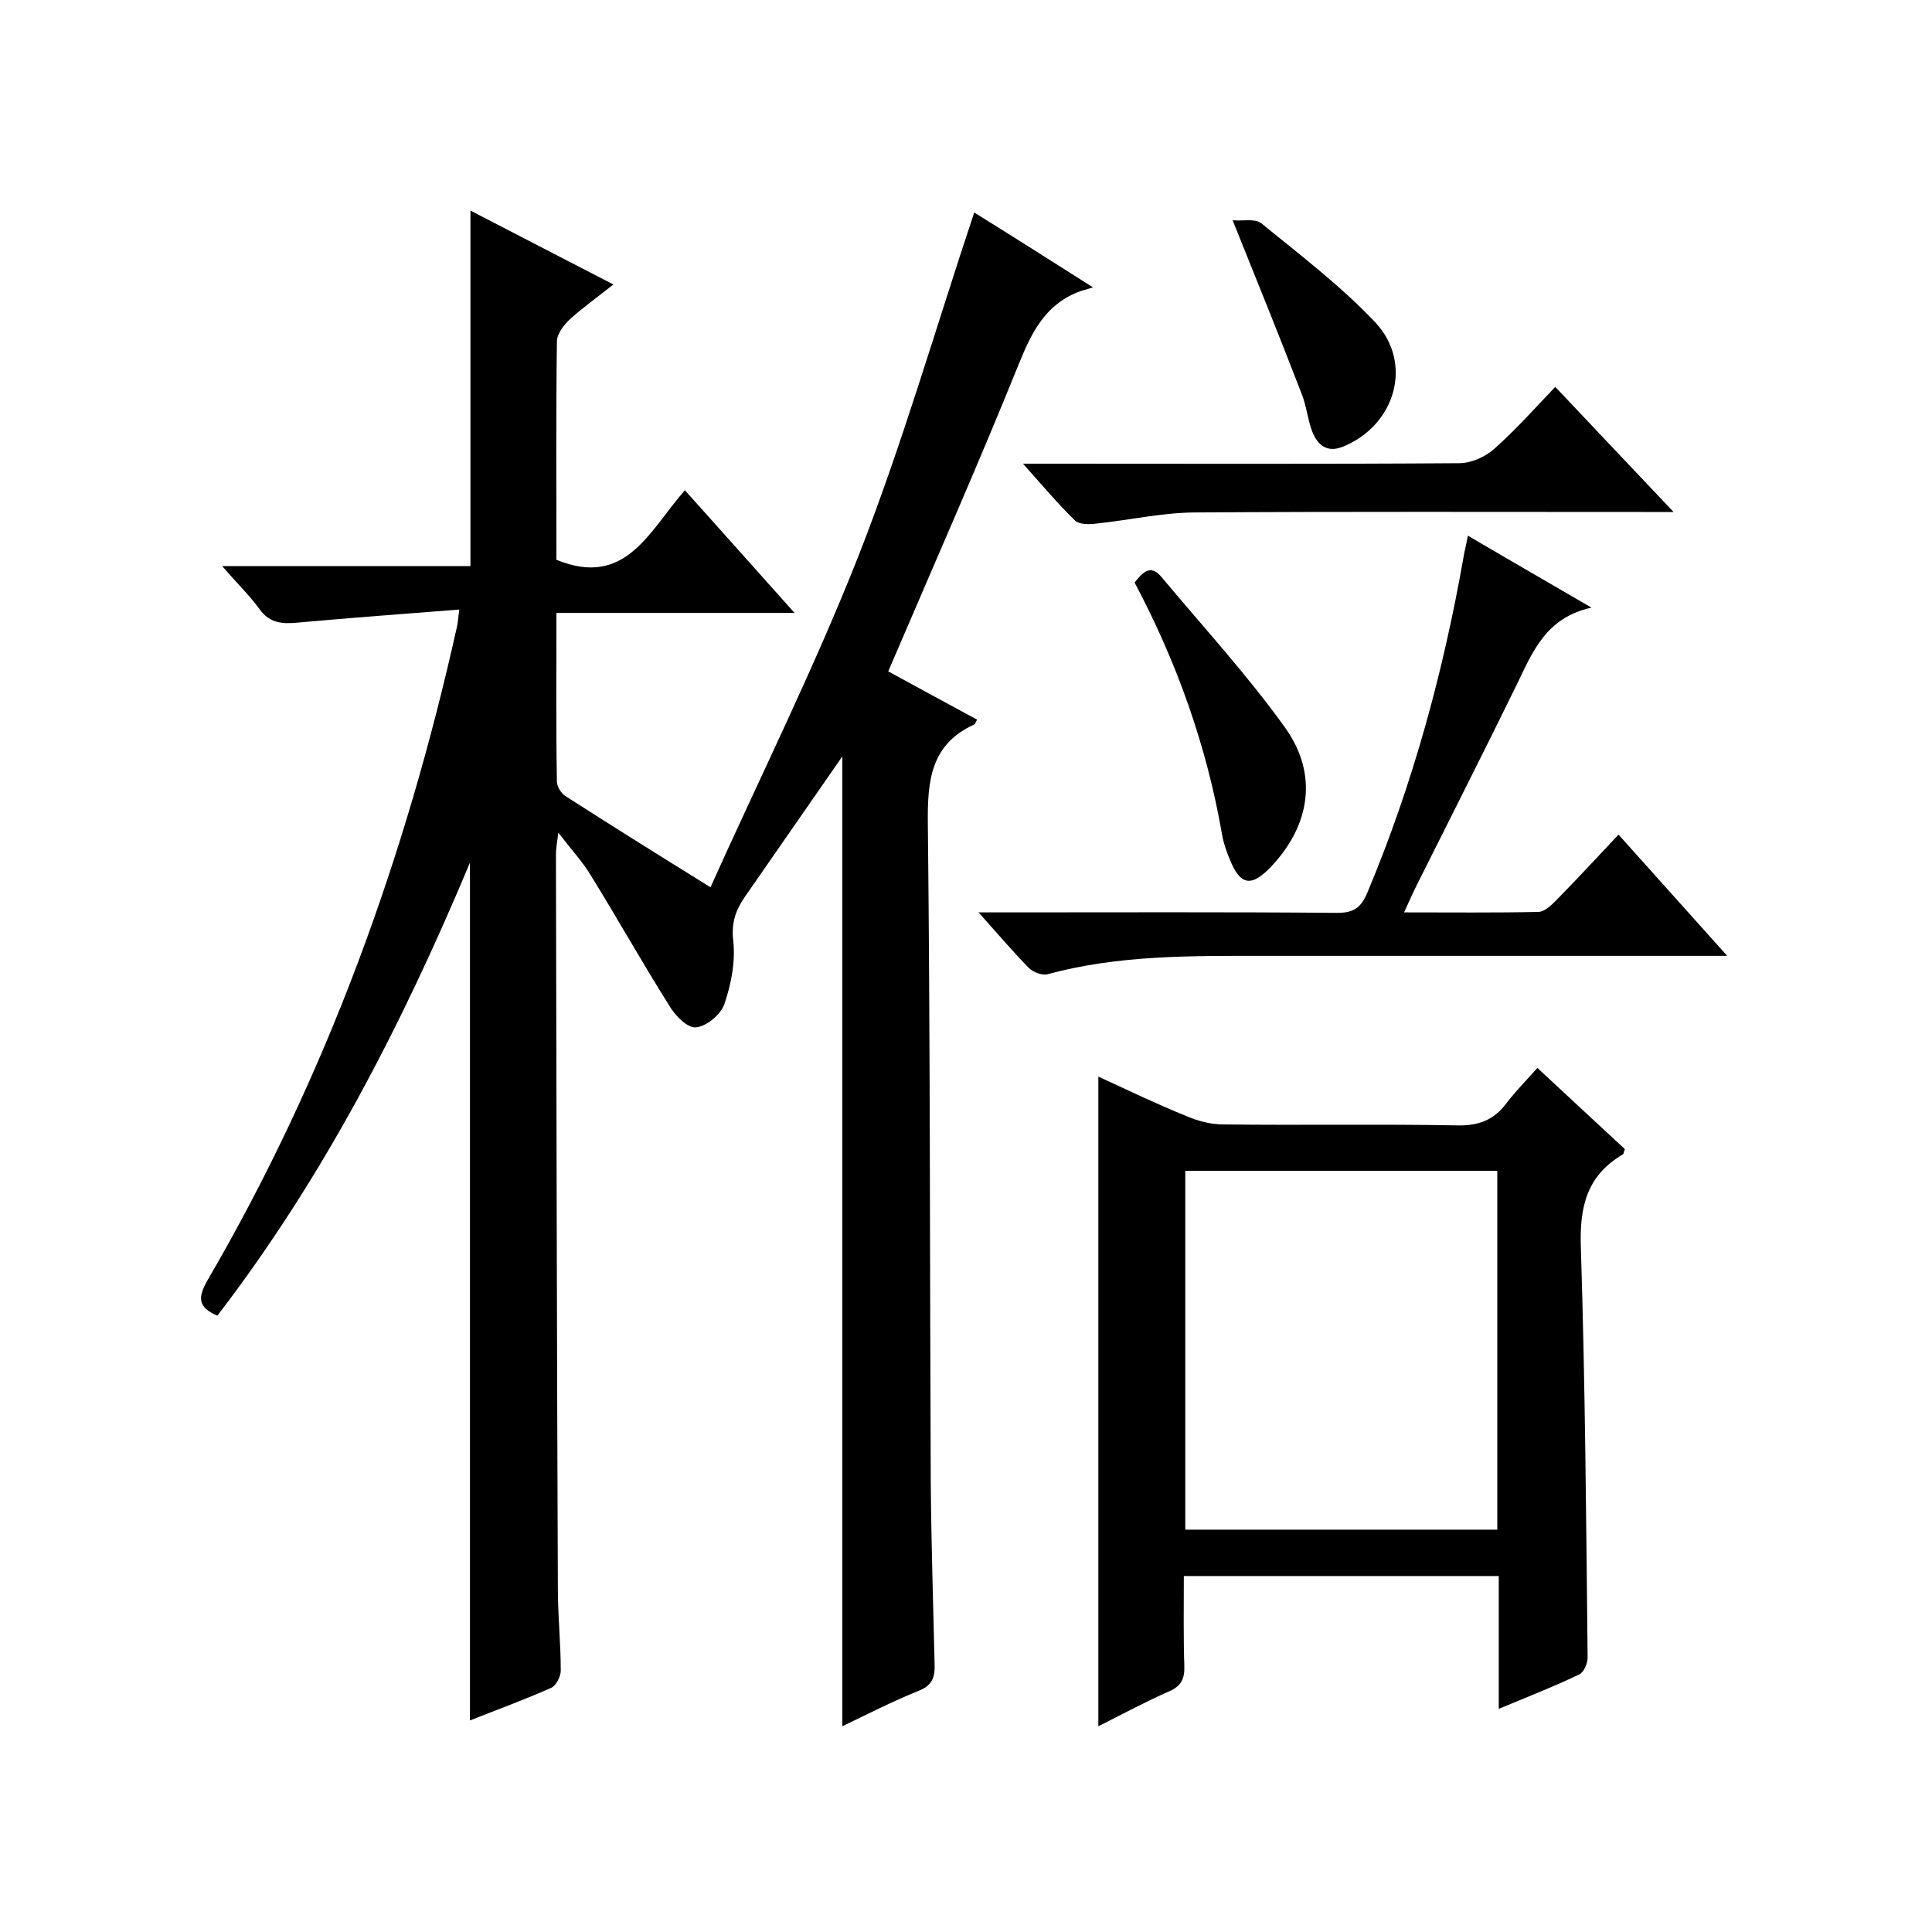
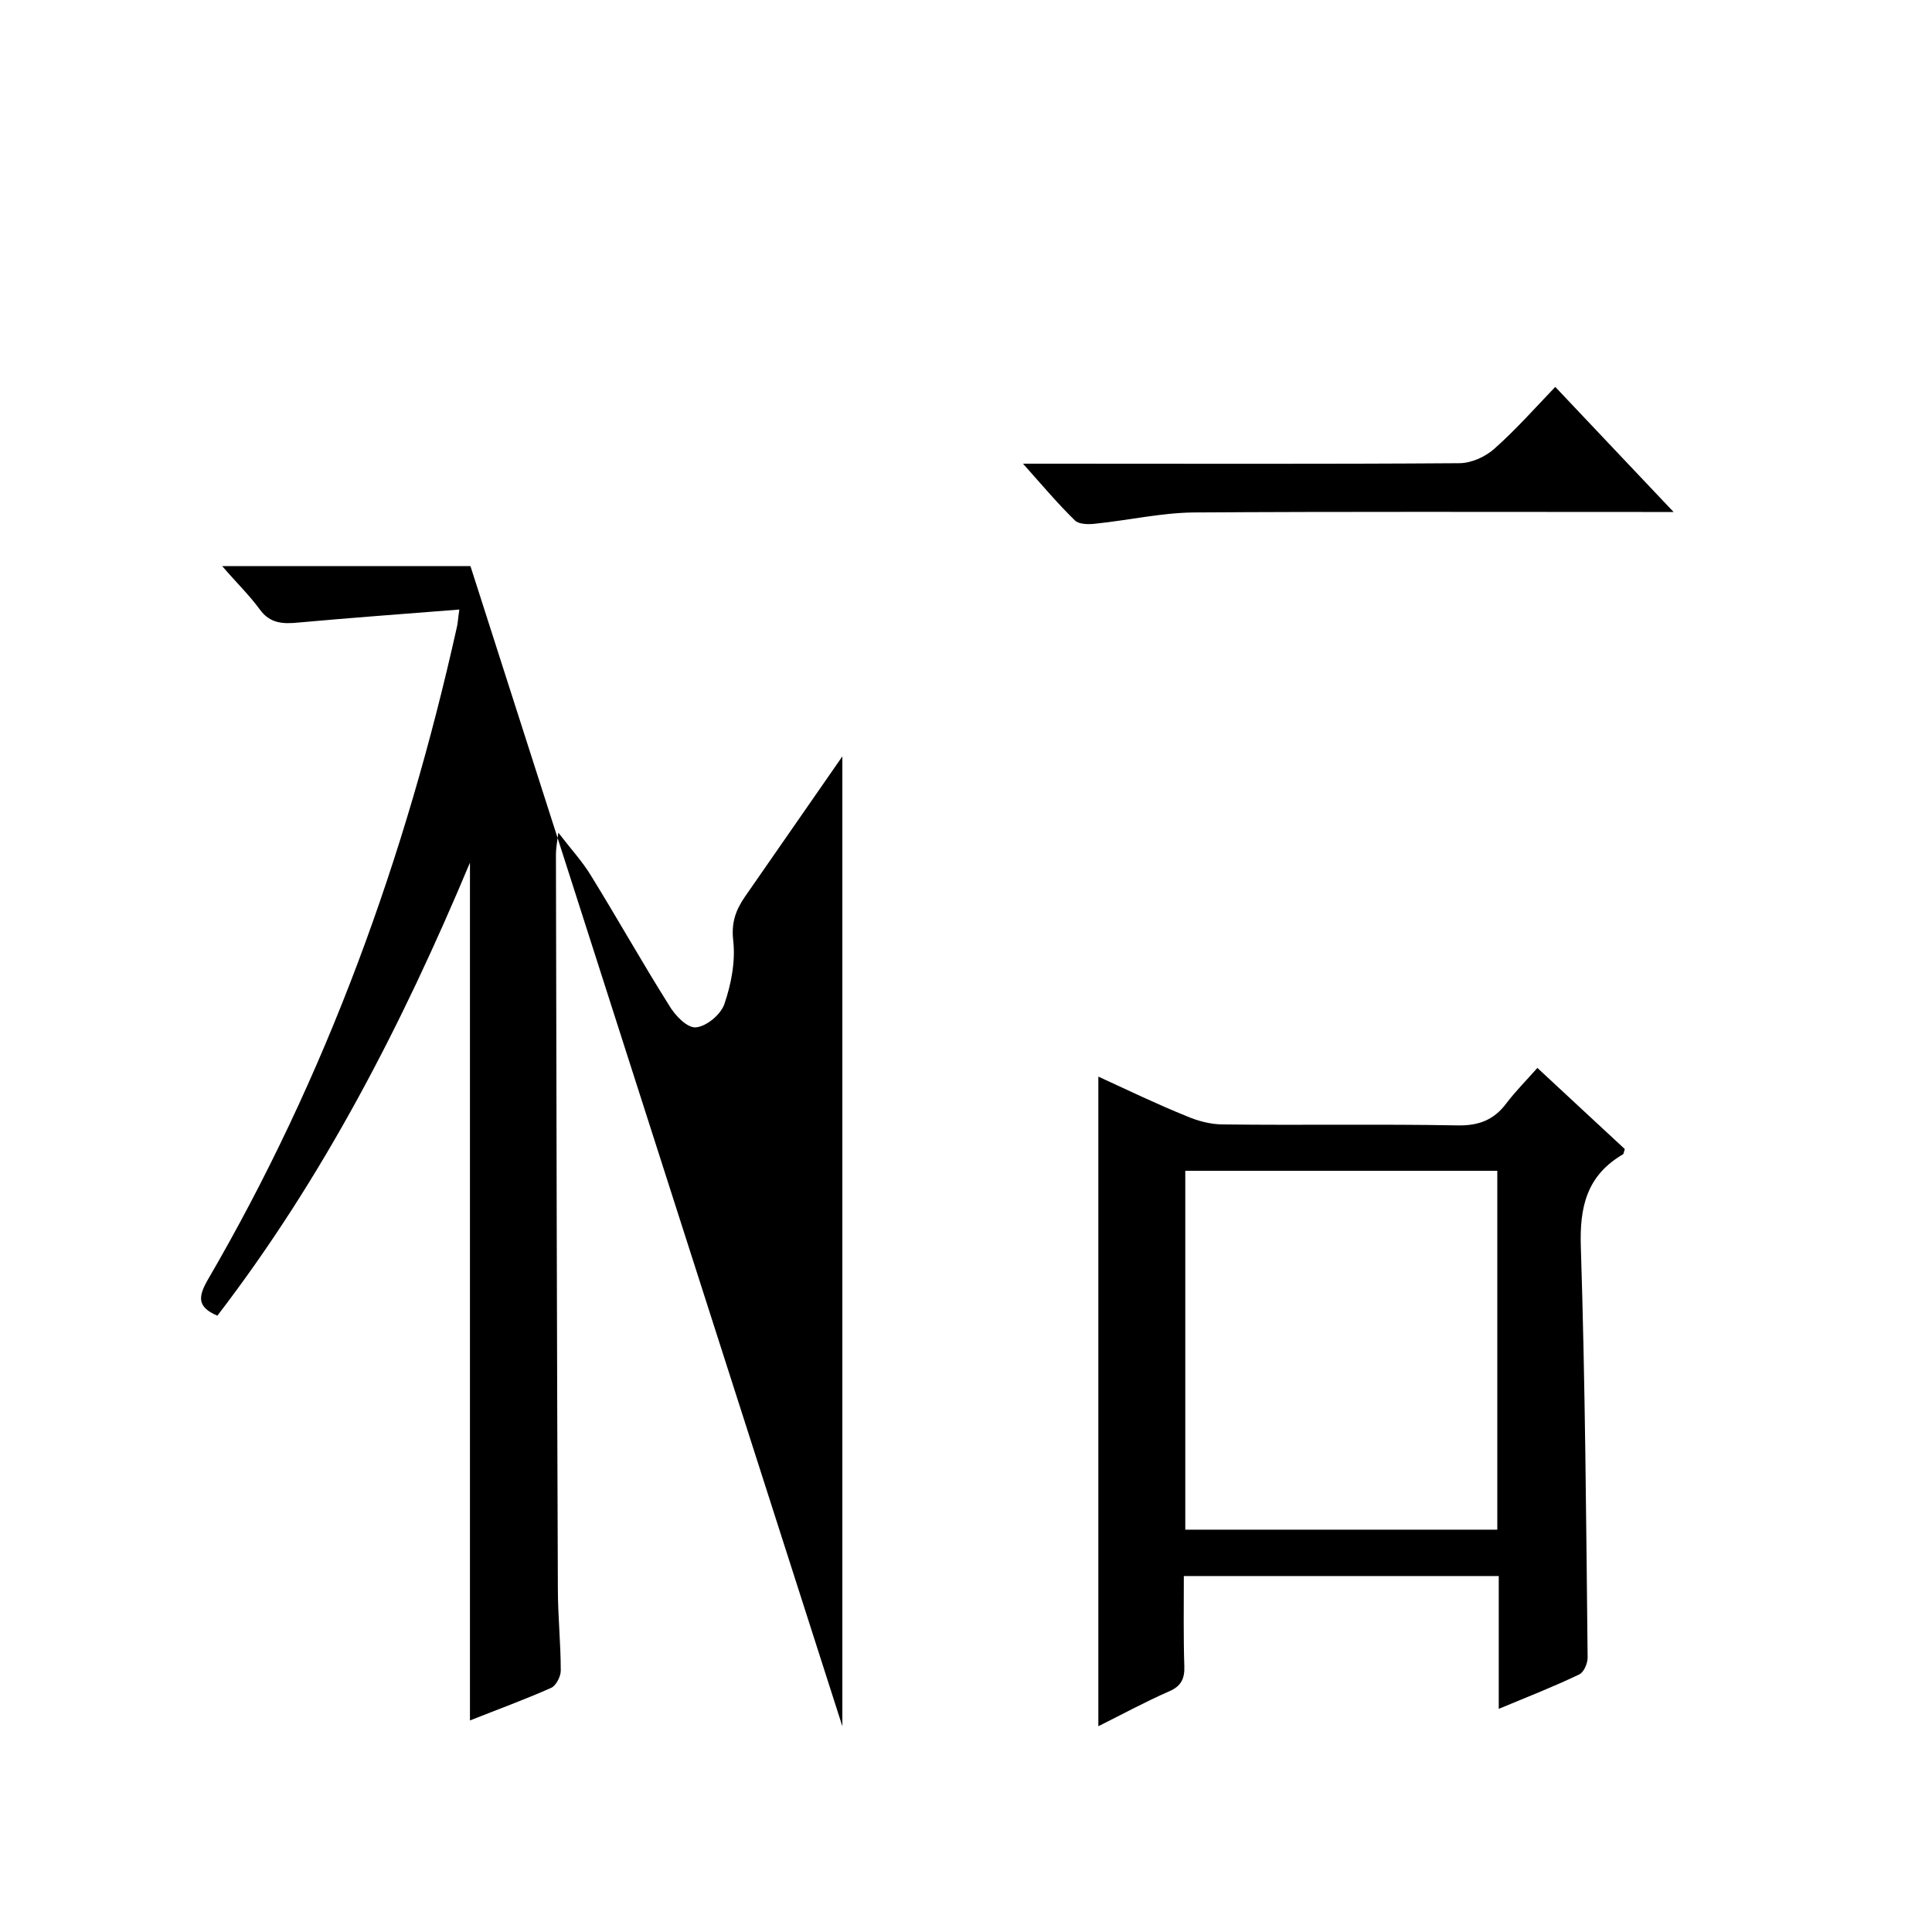
<svg xmlns="http://www.w3.org/2000/svg" enable-background="new 0 0 400 400" viewBox="0 0 400 400">
-   <path d="m174.4 357.4c0-67.2 0-133.6 0-200.8-7 10.1-13.6 19.6-20.2 29.1-1.9 2.8-2.8 5.3-2.4 9 .5 4.3-.4 9-1.8 13.1-.7 2.2-3.7 4.7-5.9 4.9-1.8.2-4.4-2.5-5.6-4.6-5.6-8.9-10.7-18-16.2-26.9-1.7-2.8-4-5.3-6.7-8.8-.3 2.2-.5 3.3-.5 4.5.1 50.7.2 101.3.4 152 0 5.7.6 11.3.6 17 0 1.2-1 3.2-2.1 3.6-5.4 2.4-10.9 4.4-16.7 6.7 0-59.1 0-117.7 0-177.6-14.2 33.9-30.5 65.4-52.3 93.8-4.2-1.8-4-3.9-2-7.4 24.6-42.2 41-87.6 51.6-135.2.2-.8.2-1.6.5-3.6-11.4.9-22.4 1.7-33.4 2.7-3.1.3-5.8.2-7.9-2.7s-4.8-5.5-7.8-9h51.4c0-24.7 0-48.7 0-73.6 9.7 5 19.3 10 29.6 15.3-3.3 2.6-6.2 4.7-8.9 7.1-1.3 1.2-2.8 3.1-2.8 4.7-.2 15.2-.1 30.3-.1 45.2 14.4 5.9 19.2-6 26.6-14.4 7.5 8.4 14.7 16.4 22.7 25.4-17 0-32.9 0-49.3 0 0 12-.1 23.5.1 34.9 0 1.1.9 2.5 1.9 3.1 9.5 6.1 19.1 12.1 29.9 18.8 10.2-22.7 21.4-45.2 30.6-68.5 9.1-23.2 16-47.2 24-71.2 7.1 4.4 15 9.4 24.6 15.5-1.6.5-2.5.7-3.2 1-6.7 2.7-9.5 8.3-12.1 14.7-8.6 21.3-17.9 42.3-27.1 63.8 5.7 3.1 12.1 6.6 18.4 10-.3.5-.4.9-.6 1-9 4.1-9.7 11.6-9.6 20.5.5 45.3.4 90.7.6 136 .1 12.7.5 25.3.8 38 .1 2.8-.5 4.5-3.4 5.6-5.4 2.2-10.3 4.7-15.7 7.3z" />
+   <path d="m174.4 357.4c0-67.2 0-133.6 0-200.8-7 10.1-13.6 19.6-20.2 29.1-1.9 2.8-2.8 5.3-2.4 9 .5 4.3-.4 9-1.8 13.1-.7 2.2-3.7 4.7-5.9 4.9-1.8.2-4.4-2.5-5.6-4.6-5.6-8.9-10.7-18-16.2-26.9-1.7-2.8-4-5.3-6.7-8.8-.3 2.2-.5 3.3-.5 4.5.1 50.7.2 101.3.4 152 0 5.7.6 11.3.6 17 0 1.2-1 3.2-2.1 3.6-5.4 2.4-10.9 4.4-16.7 6.7 0-59.1 0-117.7 0-177.6-14.2 33.9-30.5 65.4-52.3 93.8-4.2-1.8-4-3.9-2-7.4 24.6-42.2 41-87.6 51.6-135.2.2-.8.2-1.6.5-3.6-11.4.9-22.4 1.7-33.4 2.7-3.1.3-5.8.2-7.9-2.7s-4.8-5.5-7.8-9h51.4z" />
  <path d="m227.4 357.4c0-45.1 0-89.6 0-134.5 6.1 2.8 12.1 5.7 18.3 8.2 2.3 1 5 1.7 7.5 1.7 16.2.2 32.3-.1 48.5.2 4.4.1 7.6-1.1 10.2-4.6 1.9-2.5 4.1-4.7 6.4-7.3 6.2 5.8 12.2 11.3 18.1 16.8-.2.5-.2 1-.4 1.1-7.5 4.4-9 10.9-8.7 19.3.9 28.3 1.1 56.6 1.4 84.9 0 1.2-.8 3.1-1.8 3.5-5.2 2.5-10.6 4.6-16.6 7.1 0-9.5 0-18.4 0-27.5-21.9 0-43.3 0-65.2 0 0 6.4-.1 12.5.1 18.6.1 2.6-.6 4.2-3.2 5.3-4.8 2.1-9.4 4.6-14.6 7.2zm82.6-115c-21.9 0-43.3 0-64.6 0v74.3h64.6c0-24.9 0-49.5 0-74.3z" />
-   <path d="m303.9 110.9c8.5 5 16.5 9.6 25.6 14.9-9.5 2.1-12.2 9.2-15.5 16-6.8 13.9-13.8 27.7-20.7 41.5-.8 1.6-1.5 3.2-2.6 5.6 9.7 0 18.8.1 27.8-.1 1.2 0 2.6-1.3 3.6-2.3 4.3-4.4 8.5-8.9 13-13.7 7.7 8.6 14.7 16.4 22.5 25.1-2.9 0-4.7 0-6.4 0-29.8 0-59.6 0-89.5 0-15 0-30.1-.2-44.8 3.8-1.1.3-3-.4-3.9-1.3-3.3-3.4-6.4-7-10.4-11.5h5.8c22.8 0 45.6-.1 68.5.1 3.4 0 4.9-1.1 6.2-4.2 9.4-22.4 15.7-45.6 19.9-69.4.2-1.3.6-2.7.9-4.5z" />
  <path d="m322 80.1c8.2 8.7 15.9 16.8 24.5 25.9-2.9 0-4.7 0-6.5 0-31 0-62-.1-93 .1-6.7.1-13.3 1.6-20 2.3-1.5.2-3.5.2-4.4-.6-3.5-3.4-6.7-7.2-10.8-11.8h6.3c28 0 56 .1 84-.1 2.5 0 5.4-1.3 7.3-3 4.4-3.9 8.3-8.3 12.6-12.8z" />
-   <path d="m234.9 120.6c1.7-2.1 3.3-3.9 5.6-1.1 8.6 10.3 17.8 20.3 25.6 31.2 6.9 9.7 5.1 20.2-2.9 28.7-4.1 4.3-6.4 4-8.6-1.5-.7-1.7-1.3-3.4-1.6-5.2-3.2-18.4-9.4-35.7-18.1-52.1z" />
-   <path d="m255.2 45.6c2.1.2 4.6-.4 5.9.6 8.1 6.6 16.5 13 23.6 20.5 8 8.5 4.2 21.4-6.7 25.8-3.3 1.3-5.2-.4-6.3-3.1-1-2.6-1.2-5.5-2.3-8.1-4.4-11.4-9-22.8-14.2-35.7z" />
</svg>